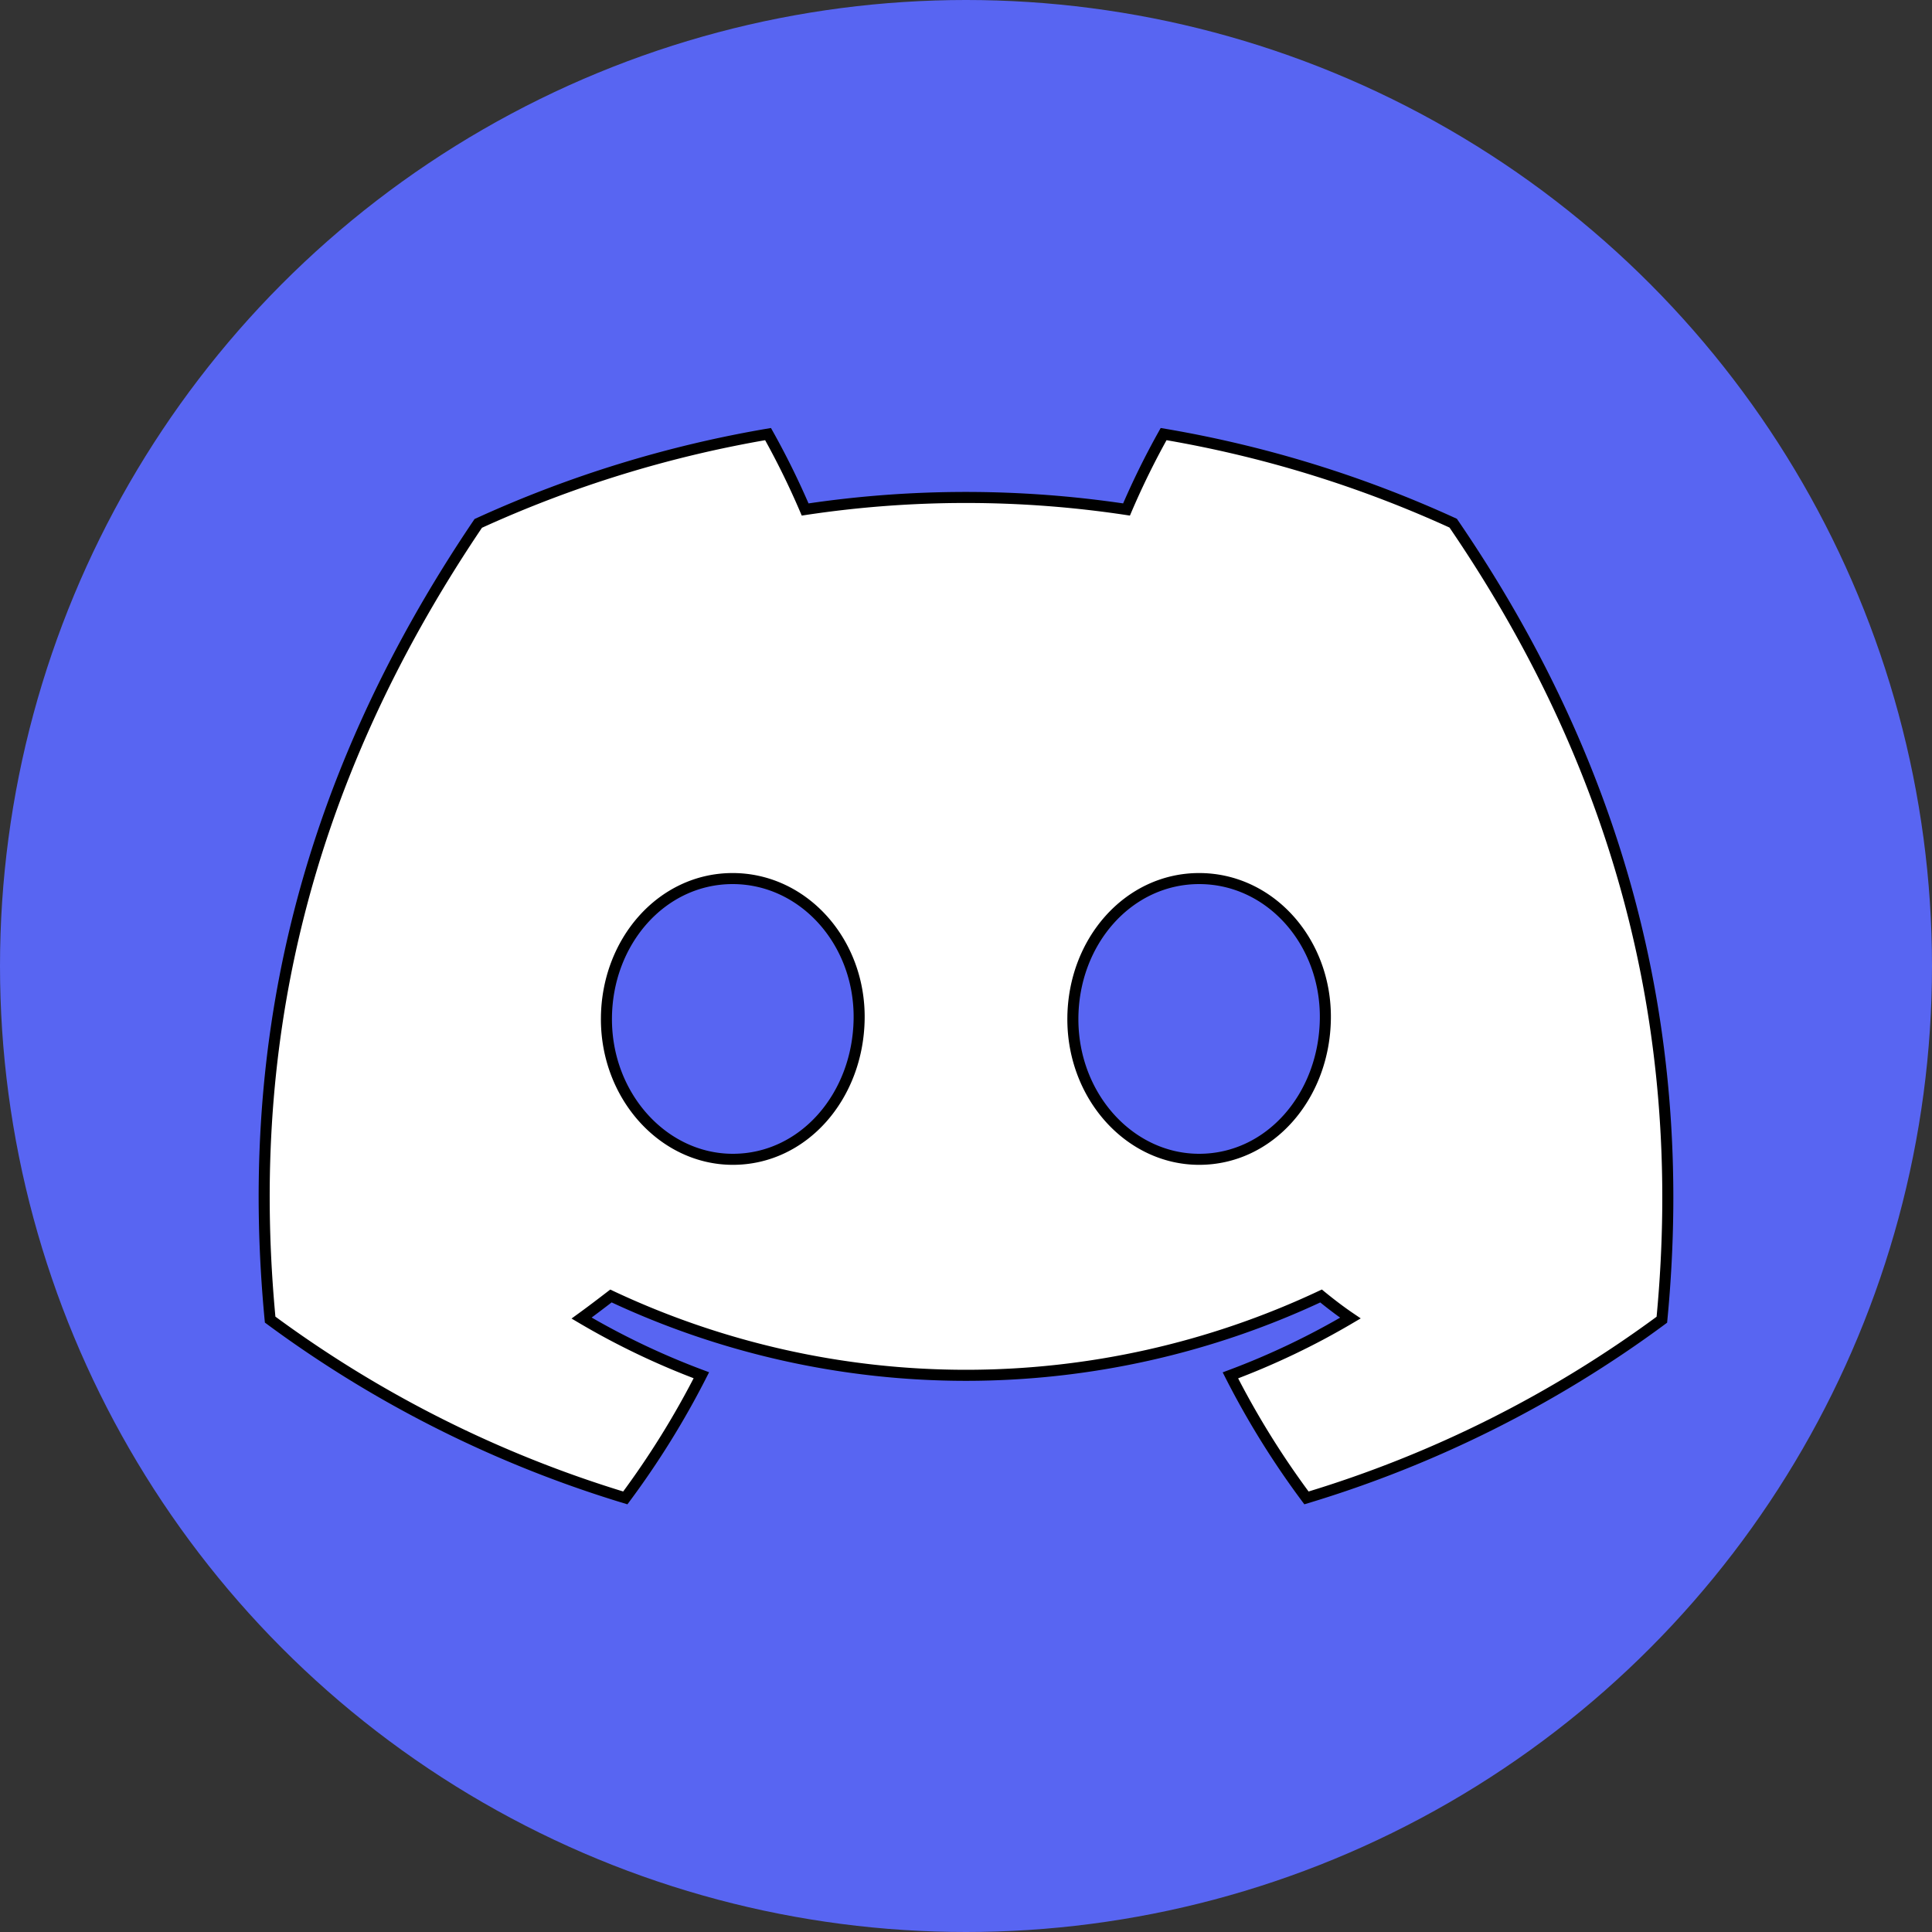
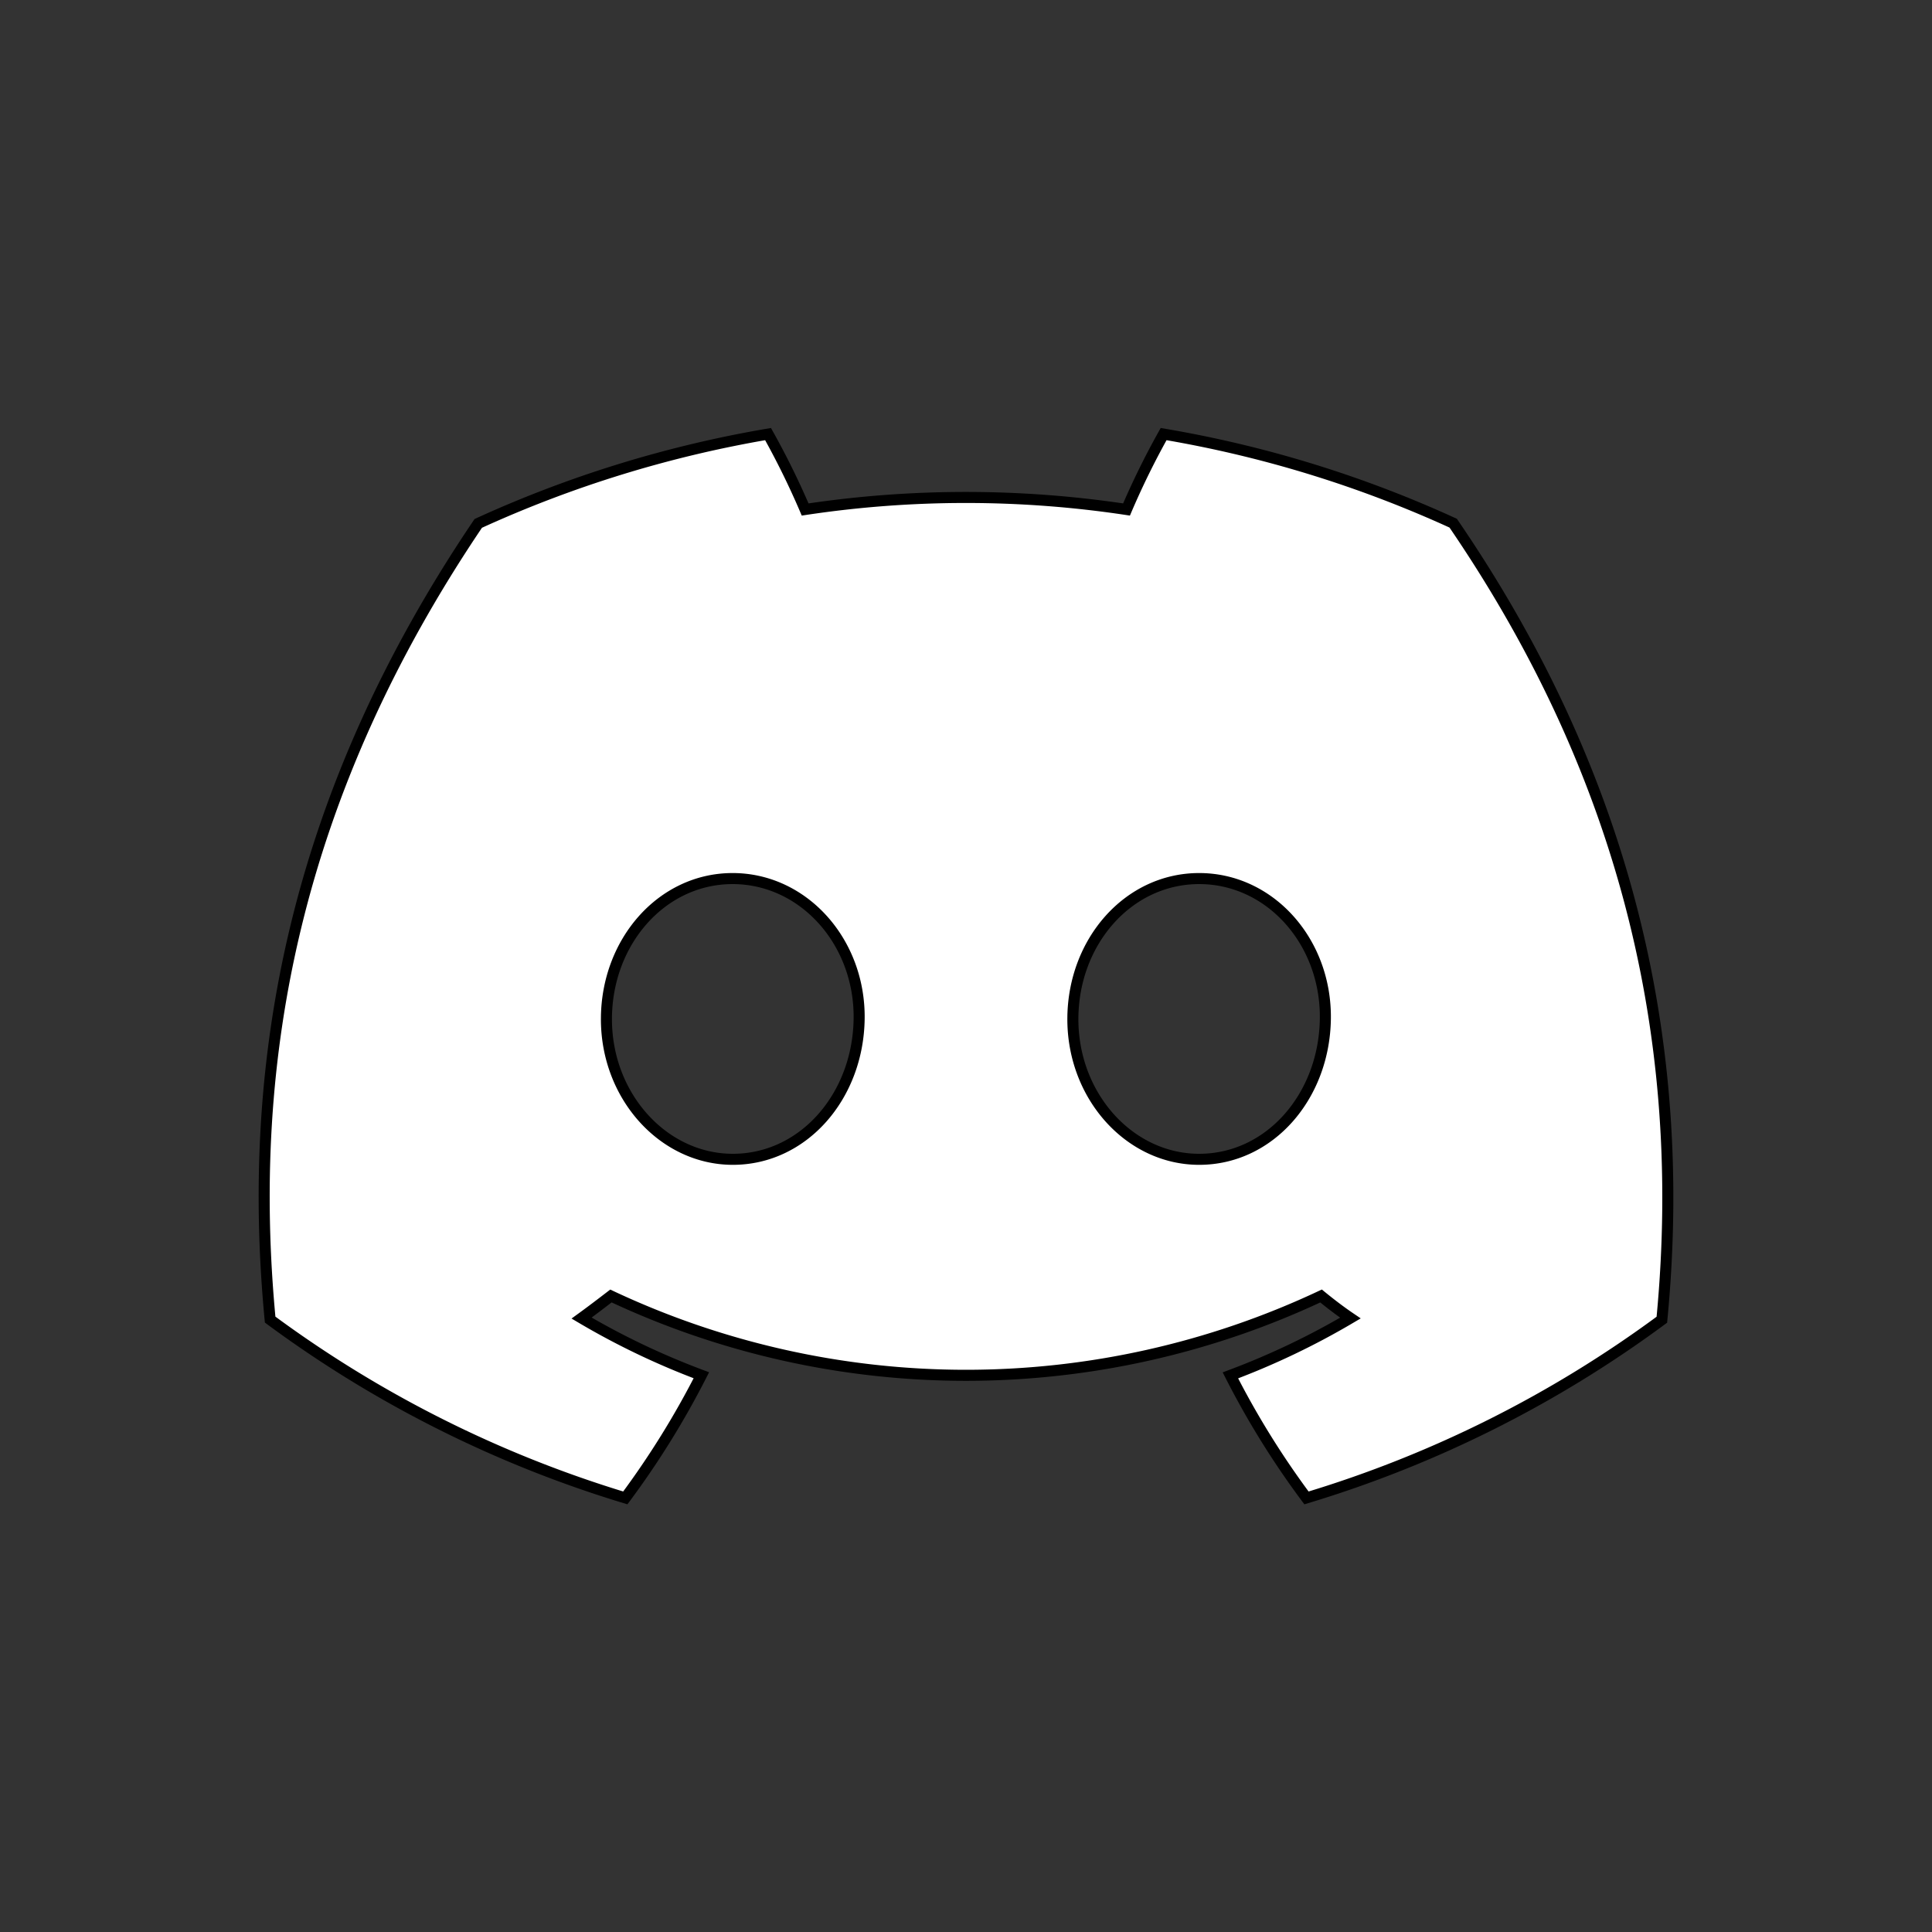
<svg xmlns="http://www.w3.org/2000/svg" width="175" height="175">
  <rect width="100%" height="100%" fill="#333333" stroke="none" />
  <g>
    <title>Layer 1</title>
-     <ellipse stroke-width="0" ry="87.5" rx="87.5" id="svg_2" cy="87.5" cx="87.5" fill="#5865f2" />
    <g stroke="null" data-name="图层 2" id="图层_2">
      <g stroke="null" data-name="Discord Logos" id="Discord_Logos">
        <g stroke="null" data-name="Discord Logo - Large - White" id="Discord_Logo_-_Large_-_White">
          <path stroke="null" id="svg_1" fill="#fff" d="m131.63,47.39a105.15,105.15 0 0 0 -26.23,-8.07a72.06,72.06 0 0 0 -3.36,6.83a97.68,97.68 0 0 0 -29.11,0a72.37,72.37 0 0 0 -3.36,-6.83a105.89,105.89 0 0 0 -26.25,8.09c-16.6,24.56 -21.1,48.51 -18.85,72.12l0,0a105.73,105.73 0 0 0 32.17,16.15a77.7,77.7 0 0 0 6.89,-11.11a68.42,68.42 0 0 1 -10.85,-5.18c0.91,-0.66 1.8,-1.34 2.66,-2a75.57,75.57 0 0 0 64.32,0c0.87,0.71 1.76,1.39 2.66,2a68.68,68.68 0 0 1 -10.87,5.19a77,77 0 0 0 6.89,11.1a105.25,105.25 0 0 0 32.19,-16.14l0,0c2.64,-27.38 -4.51,-51.11 -18.9,-72.15zm-65.25,57.62c-6.27,0 -11.45,-5.69 -11.45,-12.69s5,-12.74 11.43,-12.74s11.57,5.74 11.46,12.74s-5.05,12.69 -11.44,12.69zm42.24,0c-6.28,0 -11.44,-5.69 -11.44,-12.69s5,-12.74 11.44,-12.74s11.54,5.74 11.43,12.74s-5.04,12.69 -11.43,12.69z" class="cls-1" />
        </g>
      </g>
    </g>
  </g>
</svg>